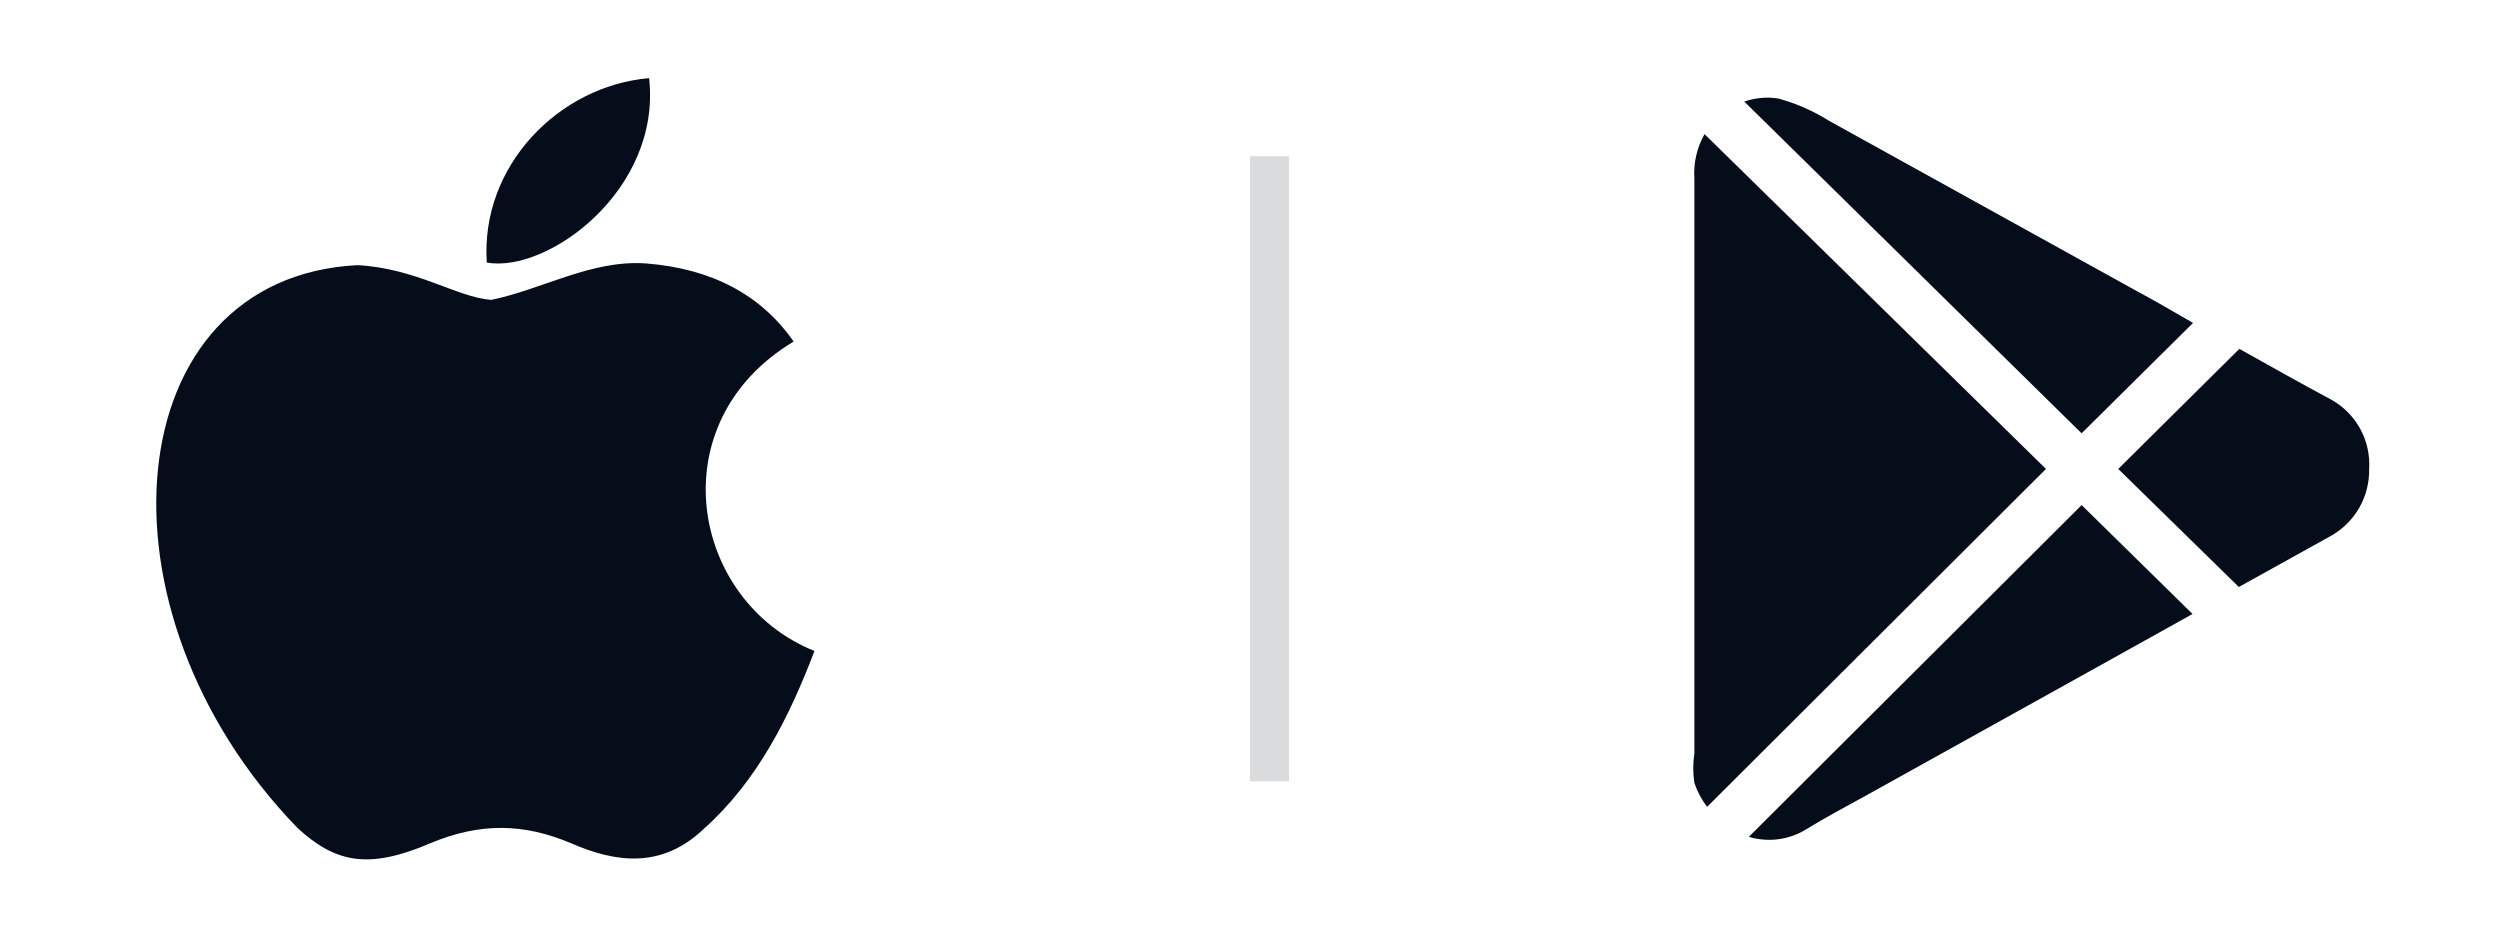
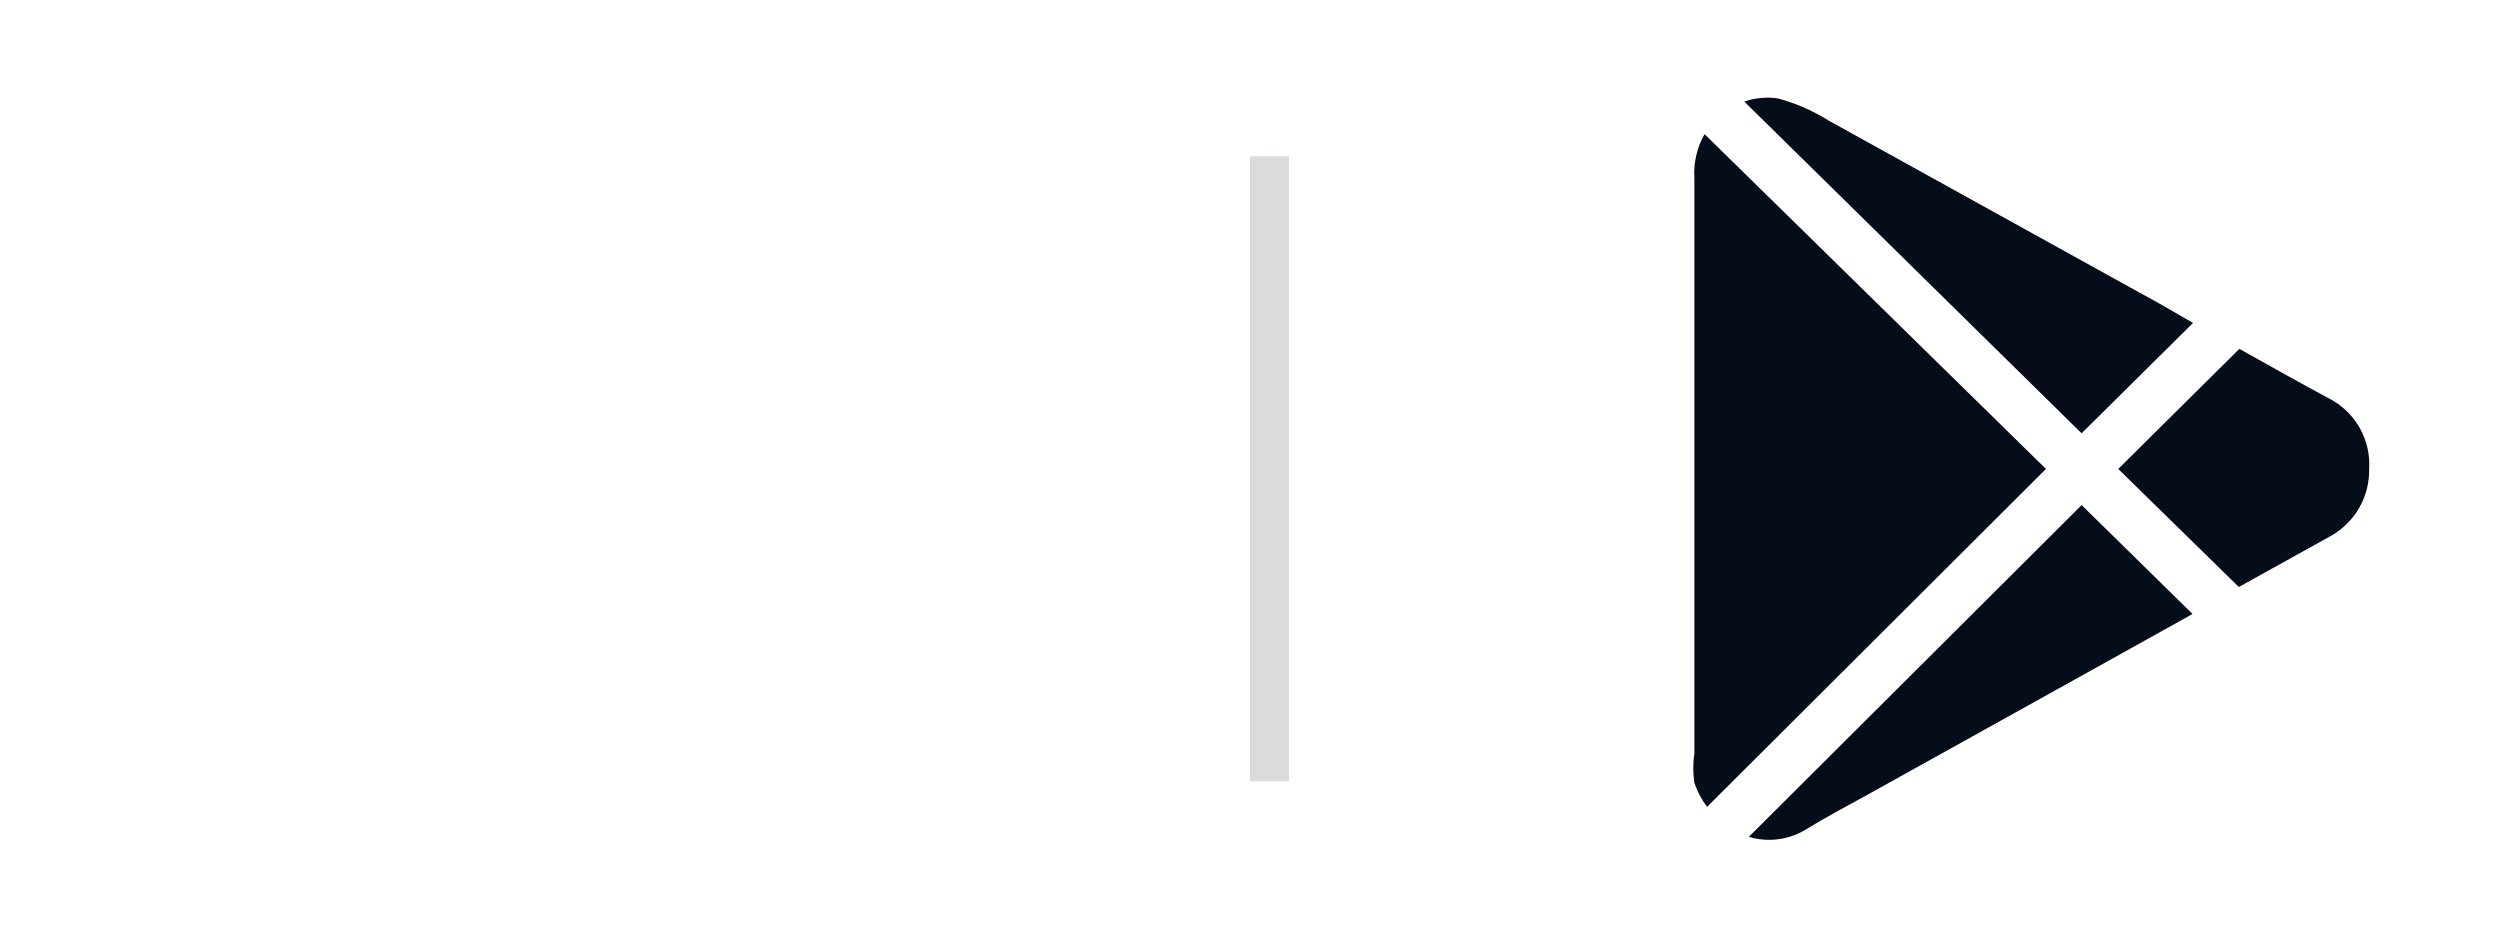
<svg xmlns="http://www.w3.org/2000/svg" width="64" height="24" viewBox="0 0 64 24" fill="none">
-   <path d="M18.039 21.198C16.951 22.253 15.762 22.086 14.617 21.586C13.406 21.075 12.296 21.053 11.018 21.586C9.418 22.275 8.574 22.075 7.618 21.198C2.197 15.609 2.997 7.099 9.152 6.788C10.651 6.866 11.696 7.61 12.573 7.677C13.884 7.41 15.14 6.644 16.54 6.744C18.217 6.877 19.483 7.544 20.317 8.744C16.851 10.821 17.673 15.387 20.85 16.665C20.217 18.331 19.395 19.987 18.028 21.209L18.039 21.198ZM12.462 6.722C12.296 4.244 14.306 2.2 16.617 2C16.939 4.866 14.018 6.999 12.462 6.722Z" fill="#060D1A" />
  <line x1="32.5" y1="4" x2="32.5" y2="20" stroke="#DADBDC" />
  <path d="M43.637 3.434L52.377 12.005L43.702 20.655C43.56 20.47 43.45 20.263 43.376 20.042C43.338 19.792 43.338 19.537 43.376 19.287V4.567C43.35 4.172 43.441 3.777 43.636 3.434M56.142 8.267L53.289 11.093L44.653 2.6C44.933 2.503 45.233 2.476 45.526 2.522C45.986 2.648 46.425 2.842 46.828 3.095L54.644 7.42C55.152 7.693 55.647 7.98 56.142 8.267ZM53.29 12.93L56.129 15.718L54.071 16.864L47.792 20.354C47.272 20.641 46.75 20.915 46.242 21.228C46.025 21.363 45.781 21.451 45.527 21.484C45.273 21.518 45.015 21.497 44.77 21.423L53.29 12.93ZM60.65 12.005C60.657 12.354 60.569 12.7 60.395 13.003C60.22 13.306 59.966 13.556 59.66 13.725L57.314 15.027L54.227 12.005L57.327 8.931C58.122 9.374 58.904 9.817 59.685 10.234C59.996 10.408 60.252 10.667 60.423 10.98C60.593 11.293 60.673 11.649 60.65 12.005Z" fill="#060D1A" />
</svg>